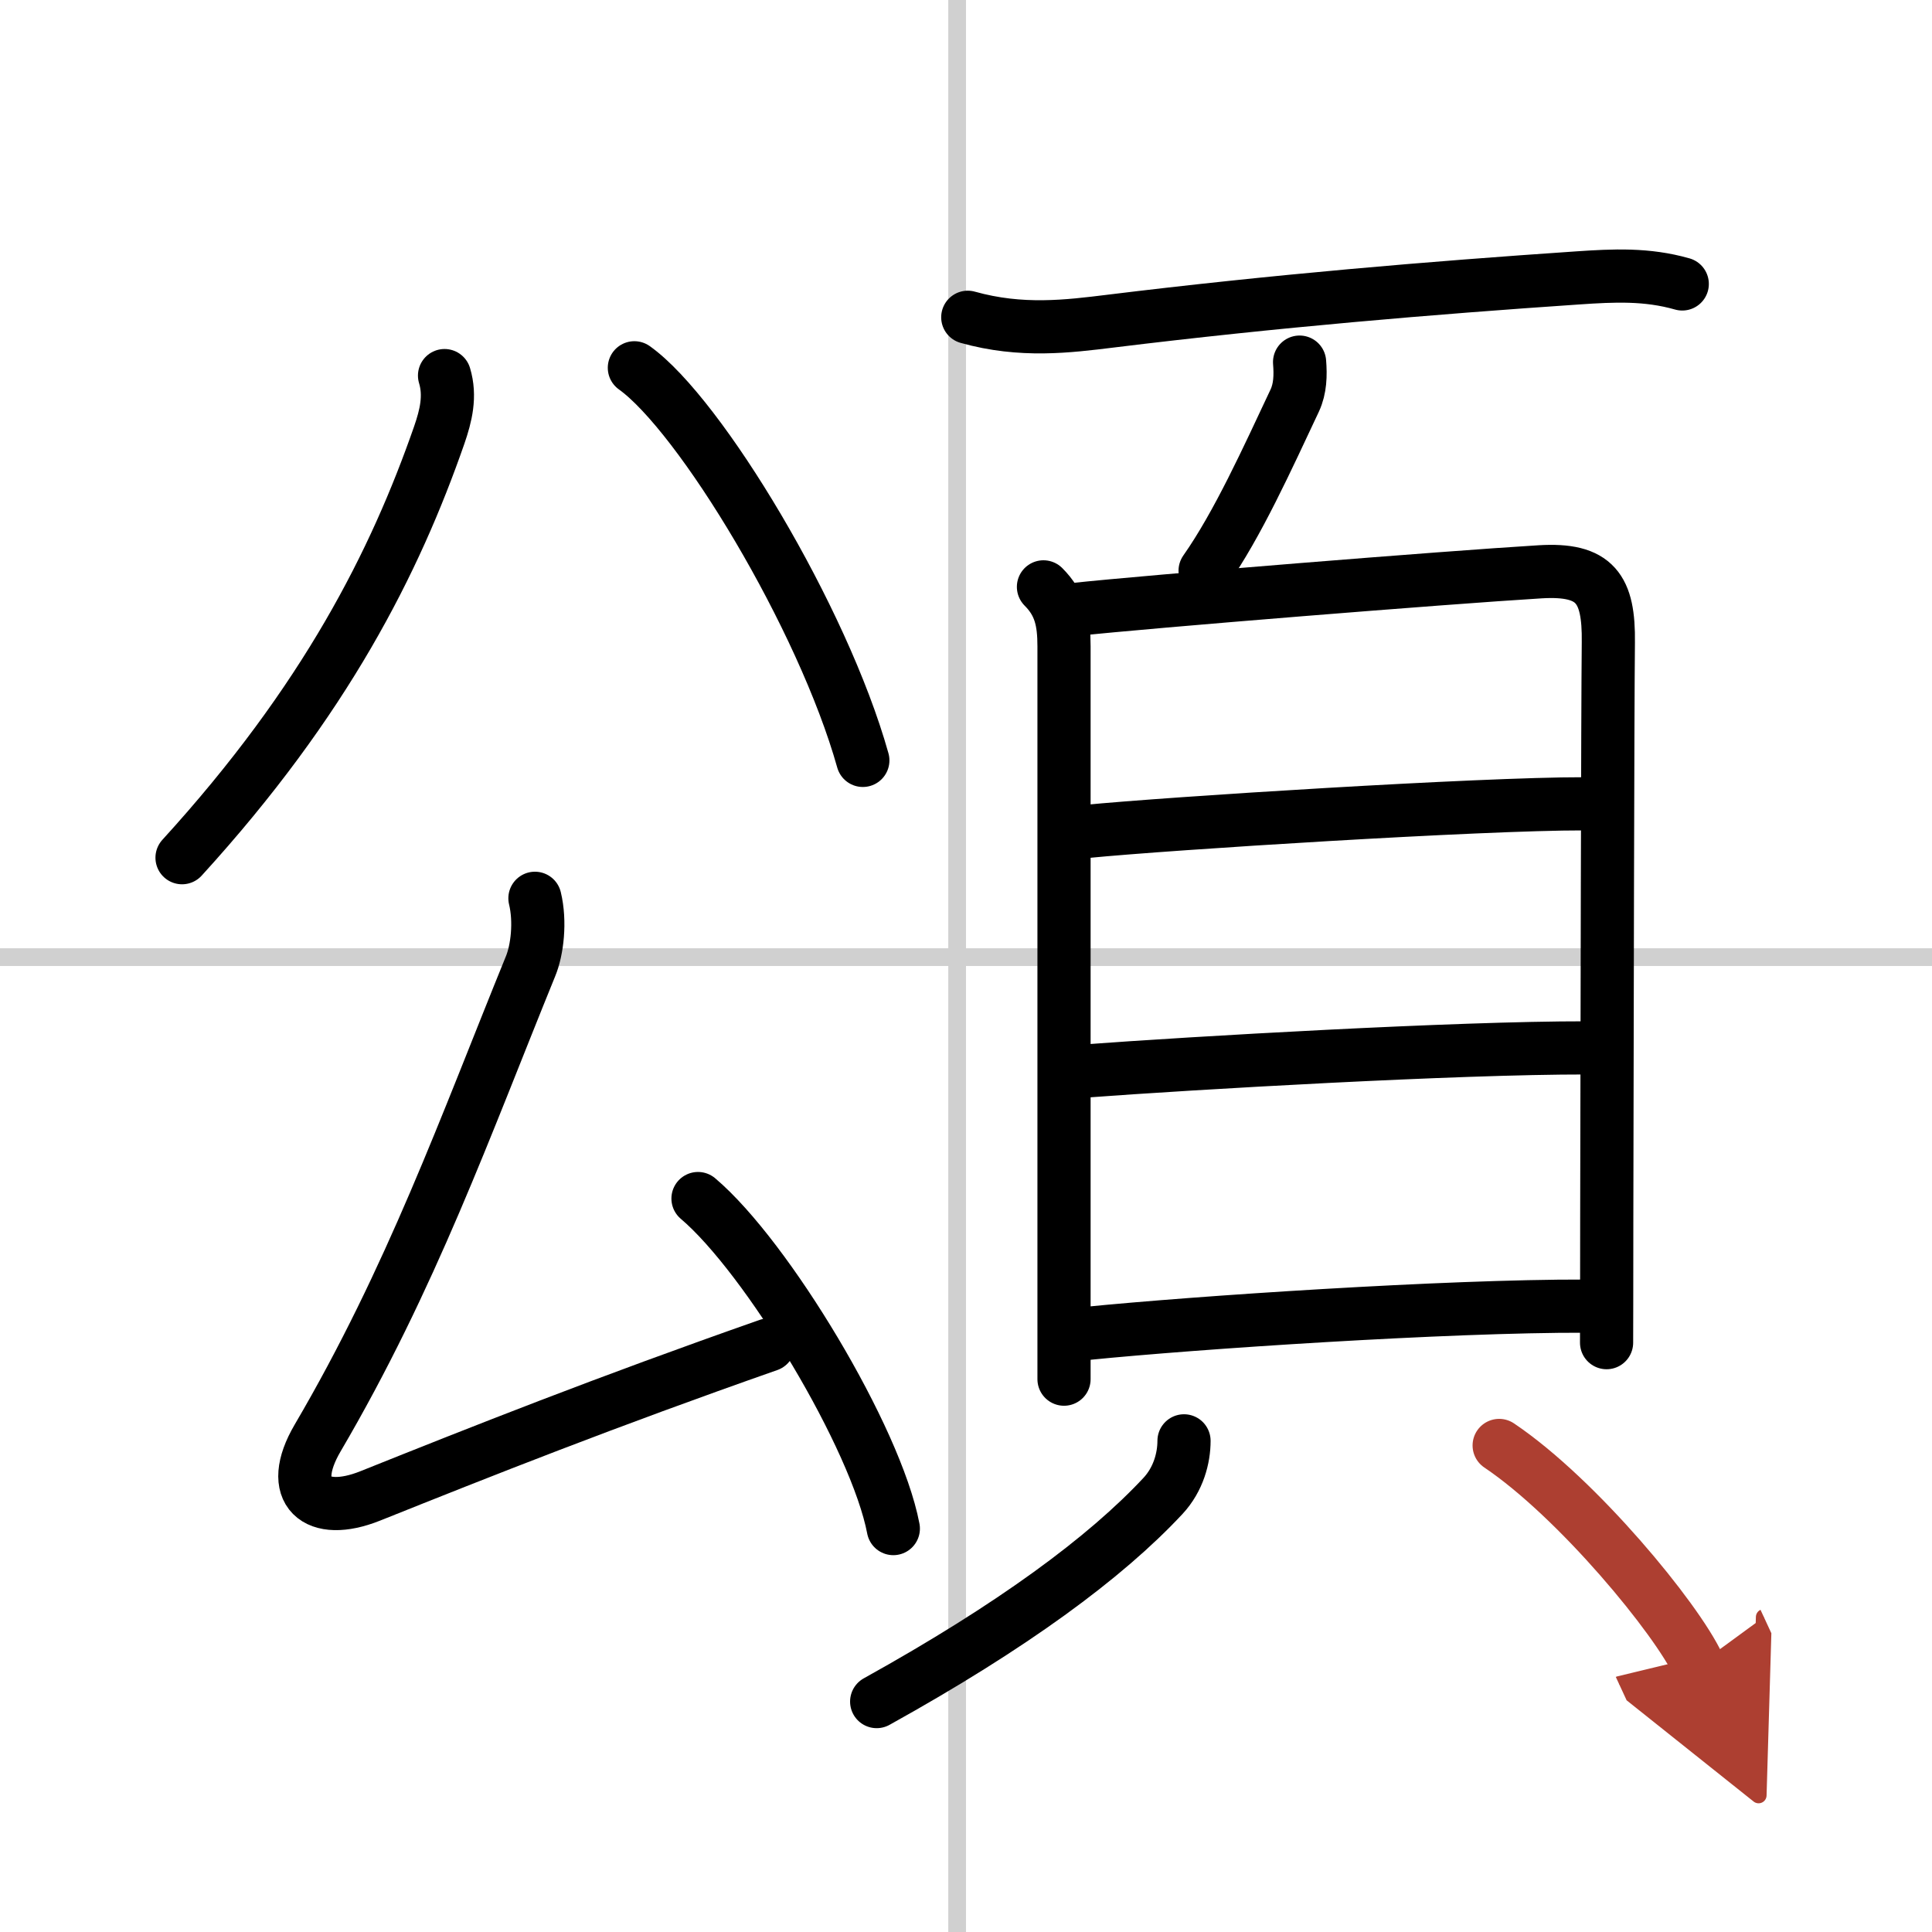
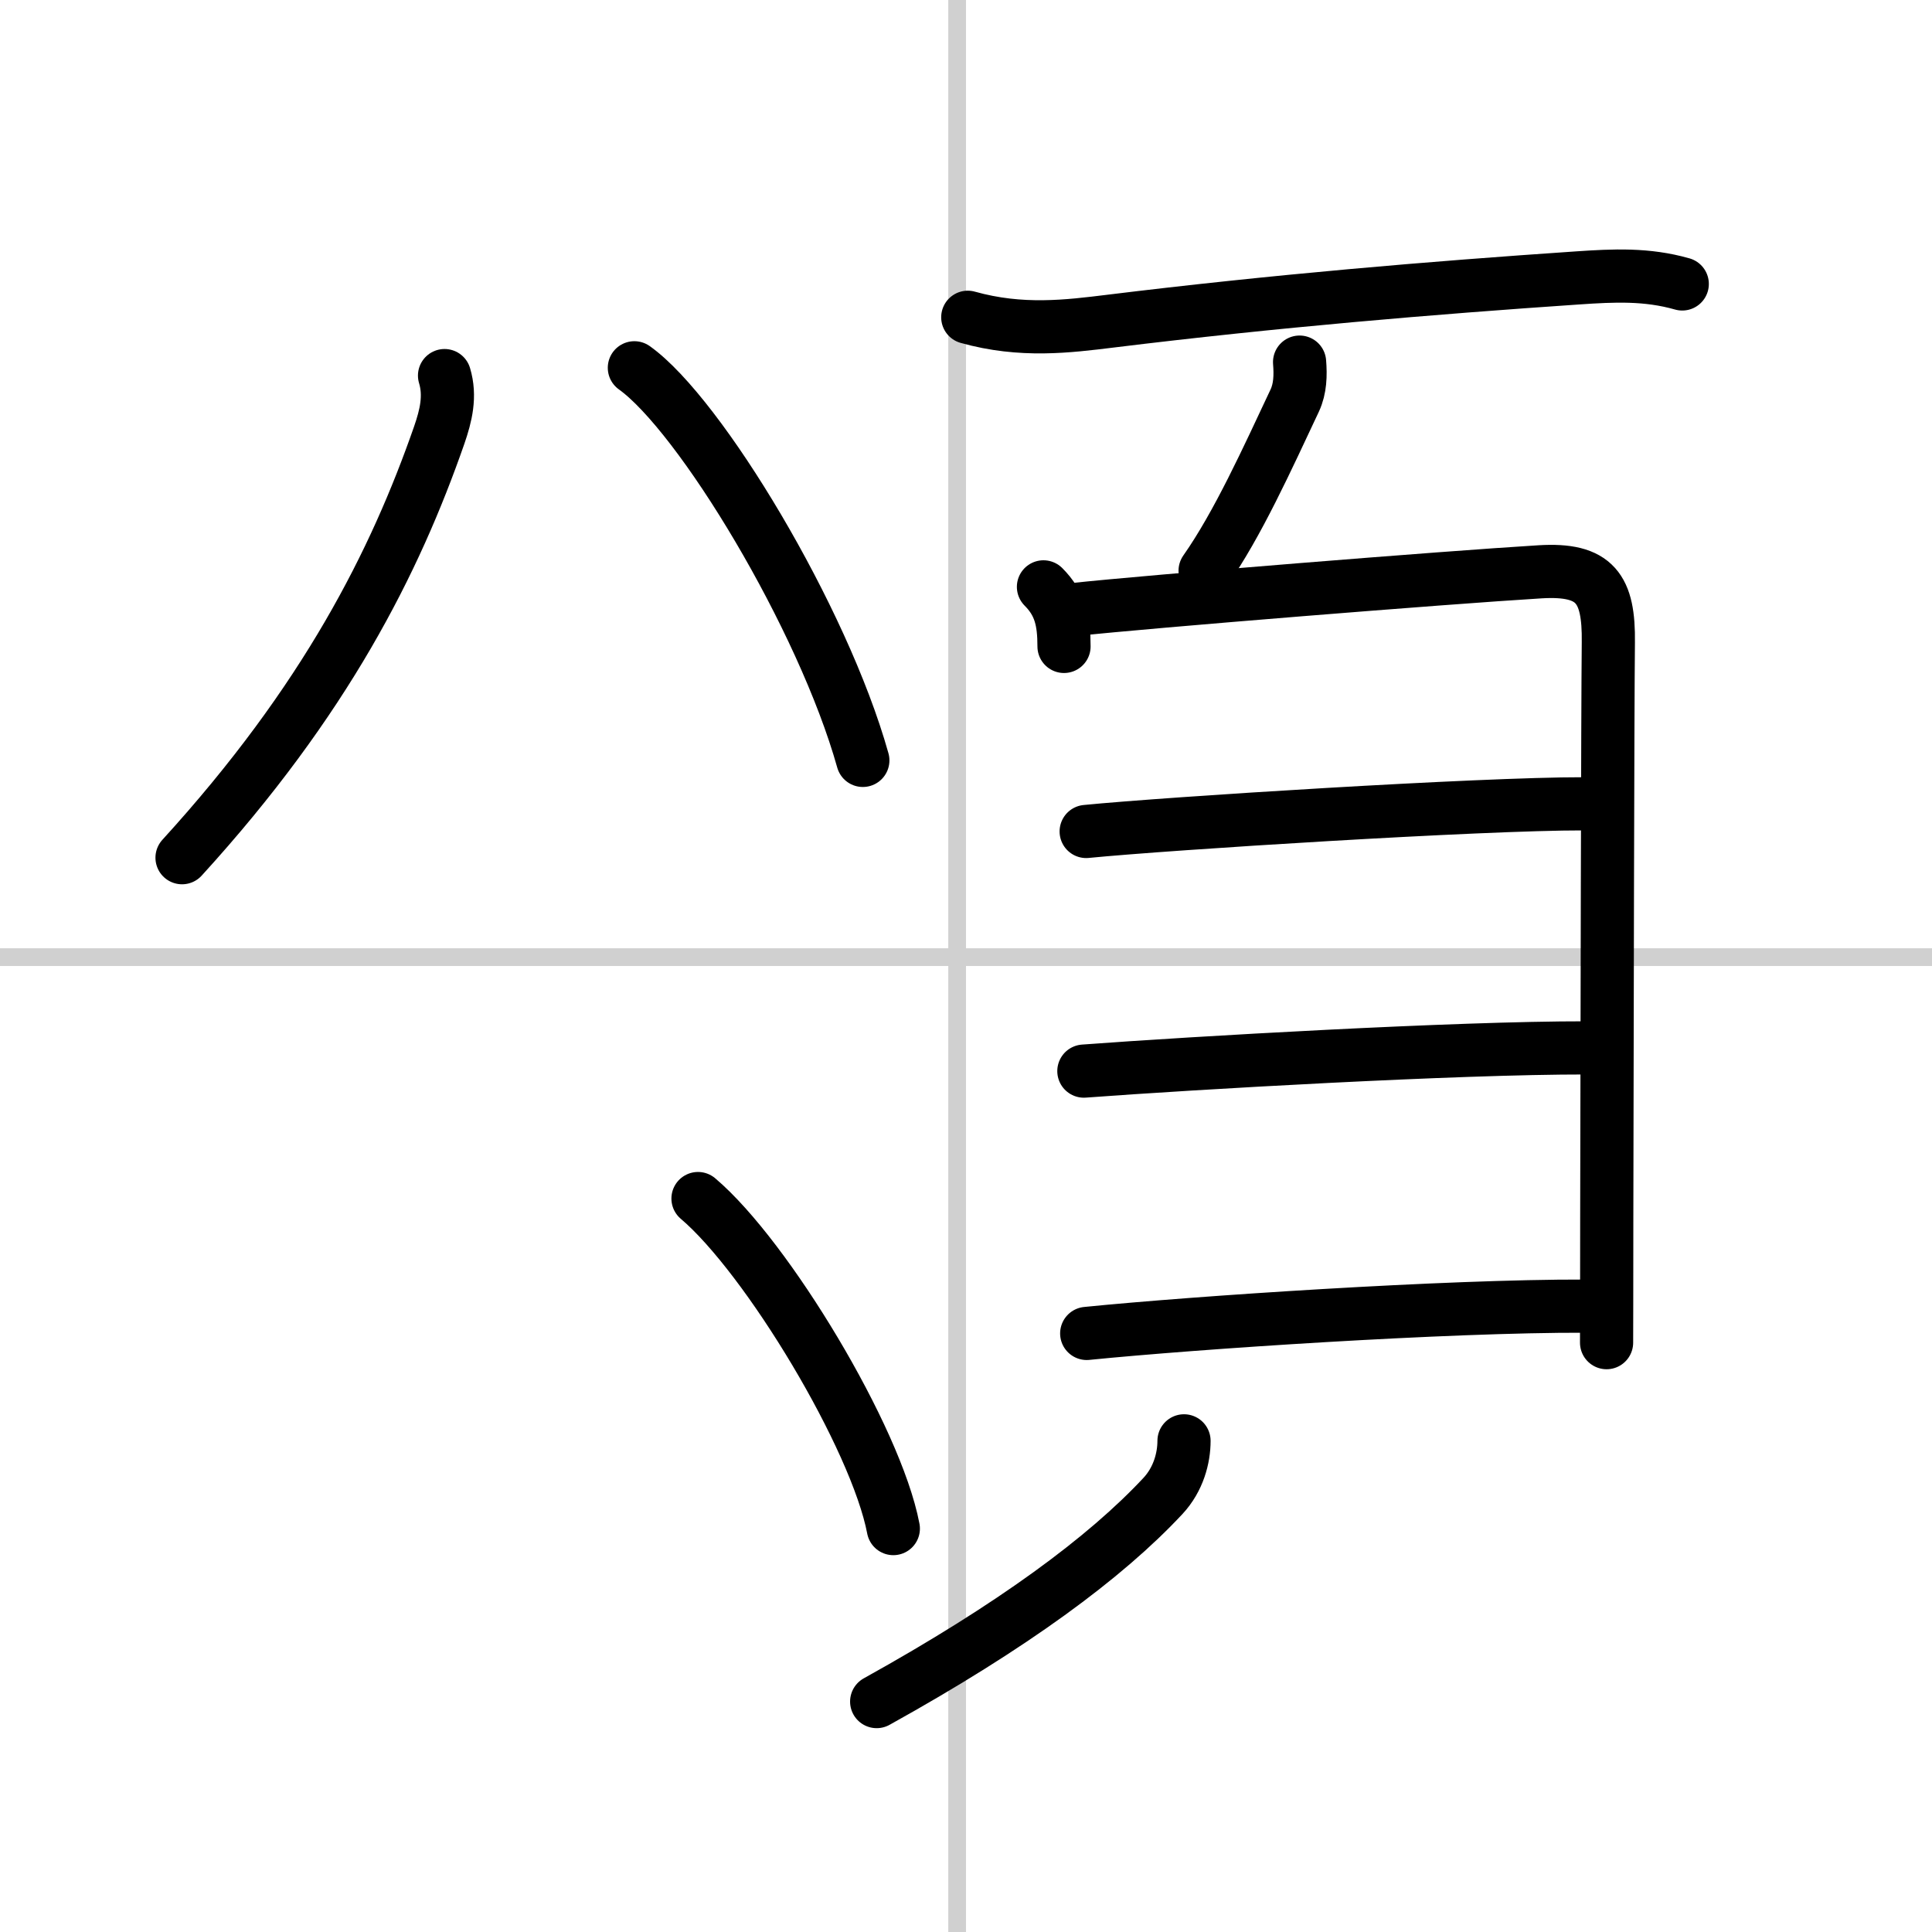
<svg xmlns="http://www.w3.org/2000/svg" width="400" height="400" viewBox="0 0 109 109">
  <defs>
    <marker id="a" markerWidth="4" orient="auto" refX="1" refY="5" viewBox="0 0 10 10">
      <polyline points="0 0 10 5 0 10 1 5" fill="#ad3f31" stroke="#ad3f31" />
    </marker>
  </defs>
  <g fill="none" stroke="#000" stroke-linecap="round" stroke-linejoin="round" stroke-width="3">
    <rect width="100%" height="100%" fill="#fff" stroke="#fff" />
    <line x1="54" x2="54" y2="109" stroke="#d0d0d0" stroke-width="1" />
    <line x2="109" y1="54" y2="54" stroke="#d0d0d0" stroke-width="1" />
    <path d="m25.08 21.19c0.35 1.16 0.08 2.26-0.3 3.36-2.48 7.12-6.4 14.95-14.51 23.84" />
    <path d="m35.79 20.75c3.7 2.64 10.63 14.09 12.89 22.15" />
-     <path d="m30.18 50.68c0.32 1.32 0.13 2.93-0.25 3.84-3.67 9.01-6.73 17.61-12.01 26.61-1.78 3.04-0.07 4.48 2.96 3.27 6.32-2.53 13.24-5.28 22.48-8.52" />
    <path d="m39.38 67.62c3.89 3.29 10.05 13.51 11.02 18.62" />
    <path d="m54.6 17.9c3.03 0.85 5.67 0.51 8.04 0.22 9.28-1.14 18.1-1.88 26.36-2.44 2.05-0.14 3.91-0.23 5.91 0.34" />
    <path d="m73.32 20.43c0.06 0.74 0.04 1.49-0.27 2.16-1.55 3.29-3.22 6.99-5.06 9.61" />
-     <path d="m58.87 33.11c0.95 0.95 1.16 1.94 1.16 3.36v33.79 7.55" />
+     <path d="m58.87 33.11c0.95 0.95 1.16 1.94 1.16 3.36" />
    <path d="m60.58 34.39c4.26-0.46 21.02-1.81 26.31-2.13 3.12-0.19 3.89 0.95 3.85 3.99-0.04 3.73-0.07 22.18-0.09 32.5 0 3.96-0.01 6.73-0.01 7" />
    <path d="m61.28 46.91c4.66-0.46 22.32-1.57 28.04-1.56" />
    <path d="m61.15 60.43c6.17-0.46 21.04-1.32 28.35-1.31" />
    <path d="m61.31 75.23c6.17-0.62 20.32-1.56 28.11-1.54" />
    <path d="m66.8 81.29c0 0.96-0.31 2.16-1.18 3.1-3.25 3.49-8.5 7.36-16.16 11.61" />
-     <path d="m84.58 81.55c4.43 2.98 10.02 9.78 11.23 12.39" marker-end="url(#a)" stroke="#ad3f31" />
  </g>
</svg>